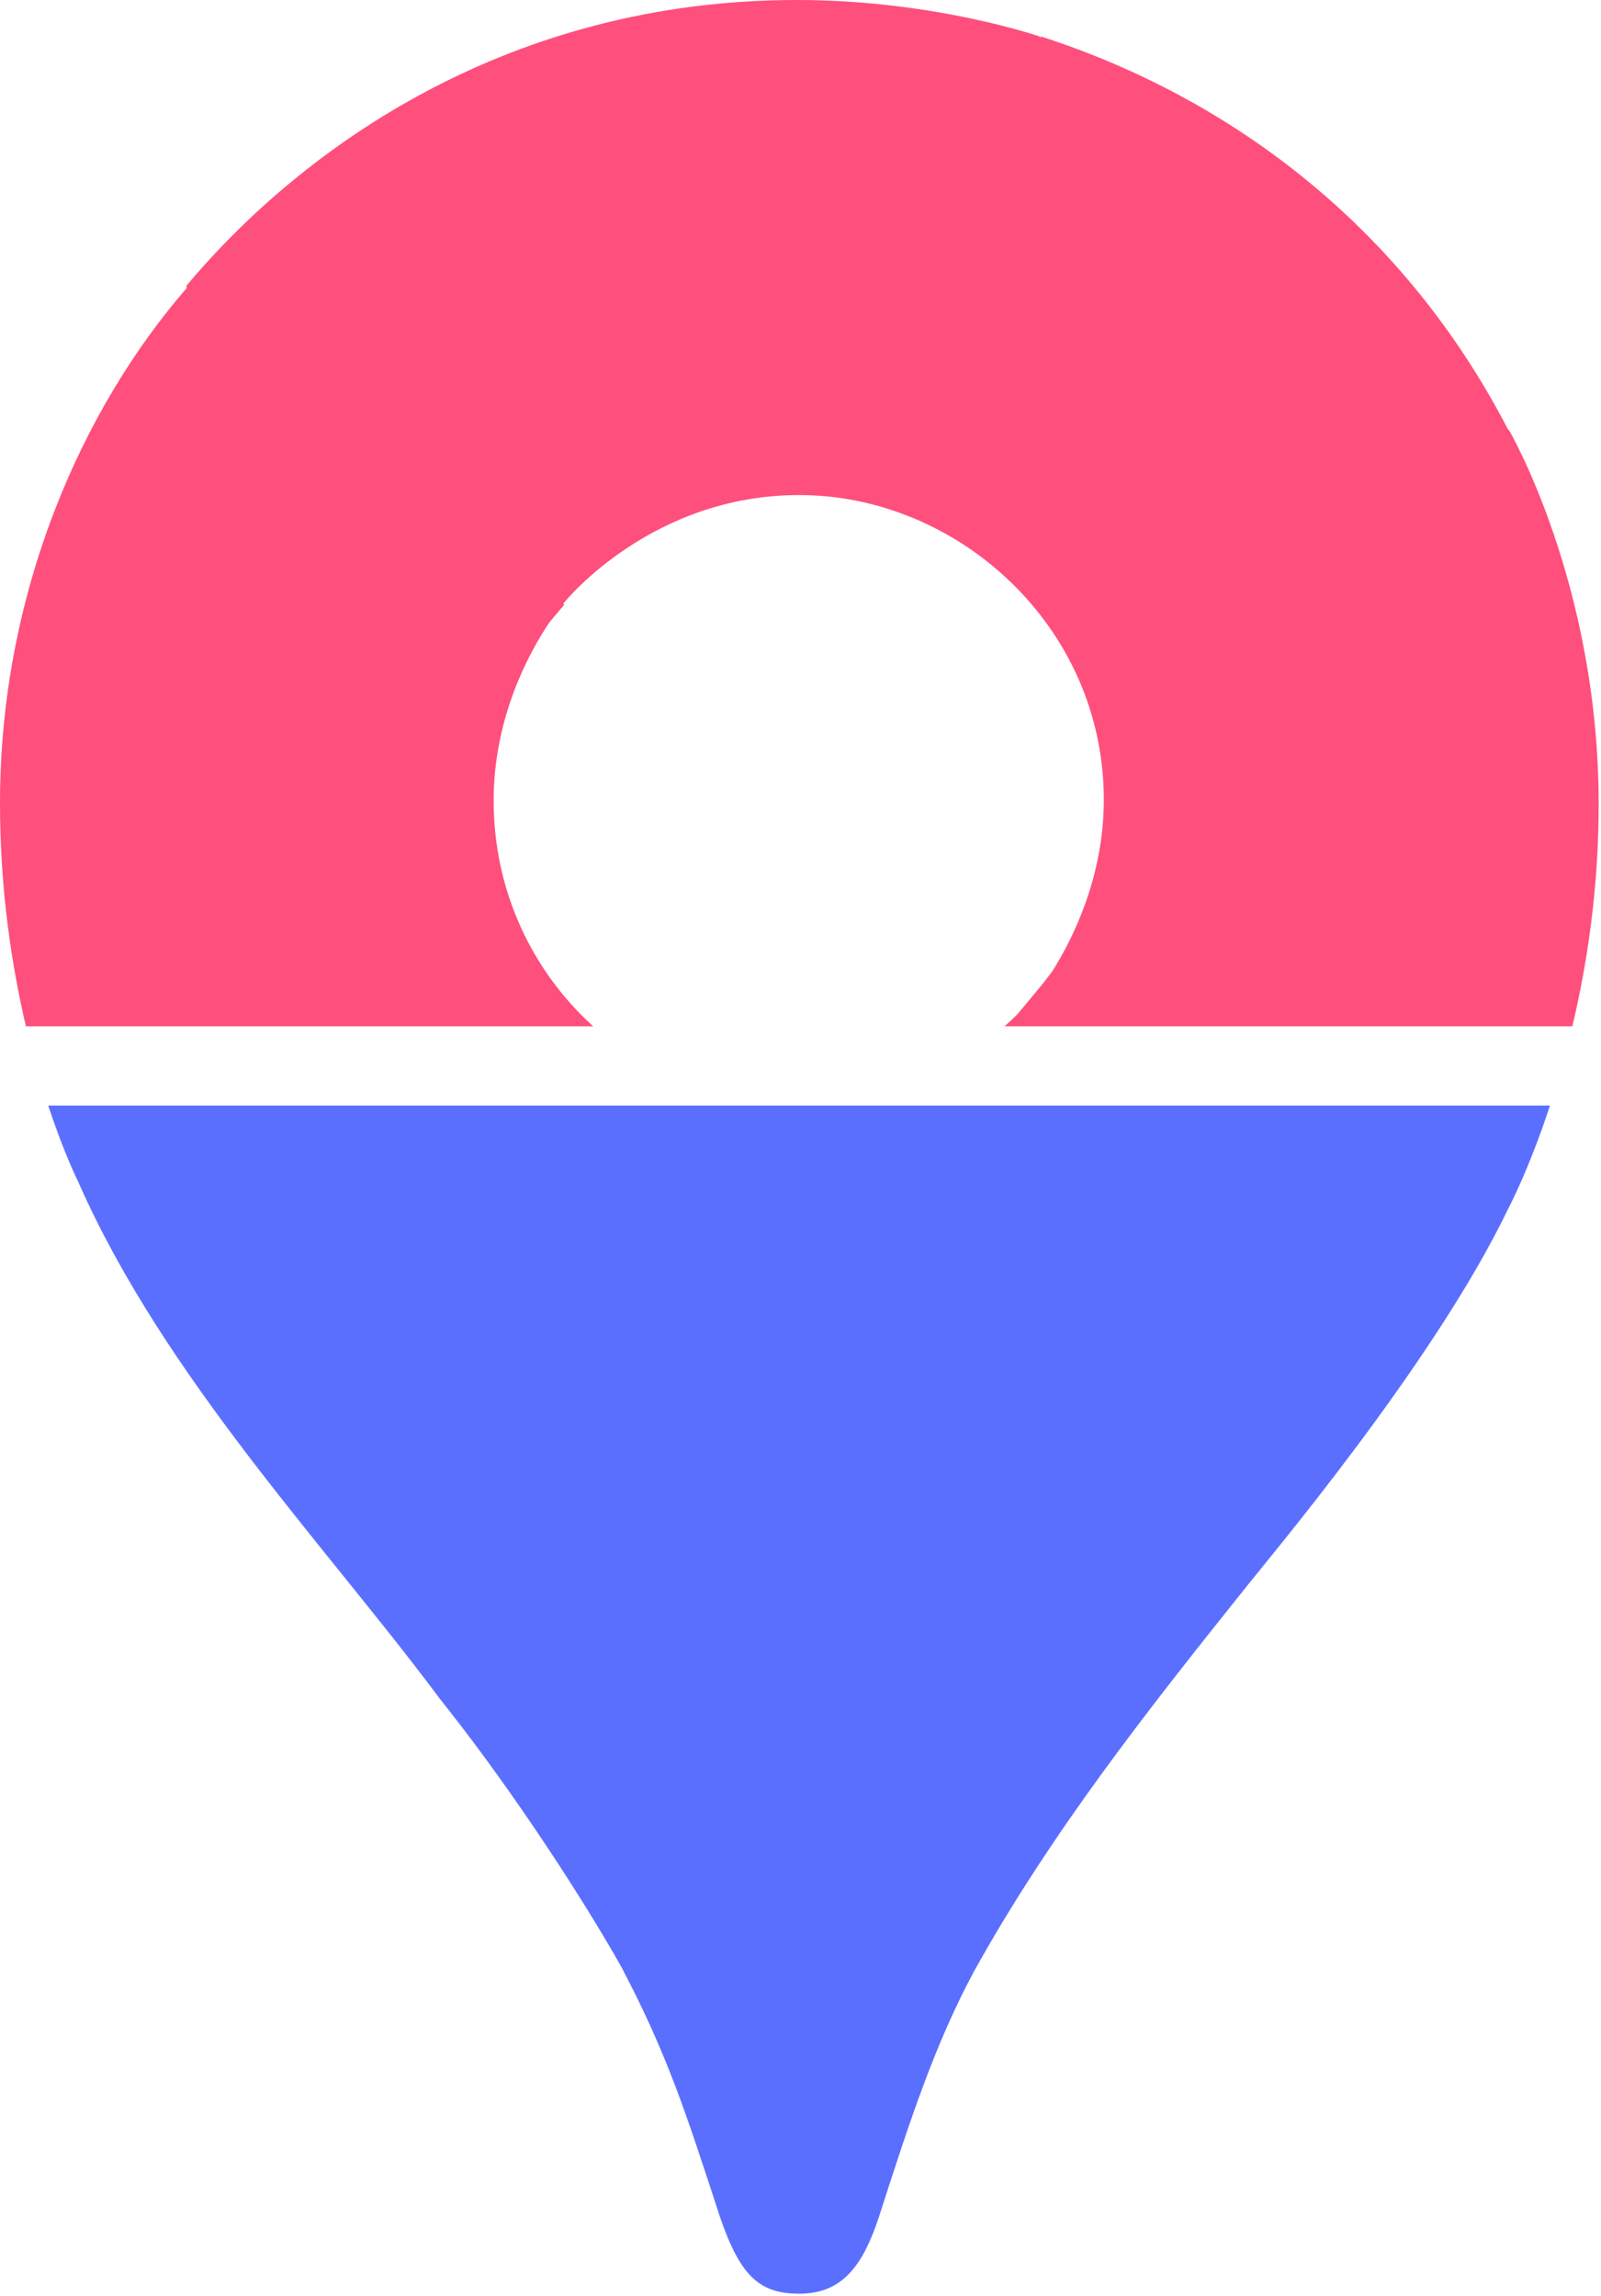
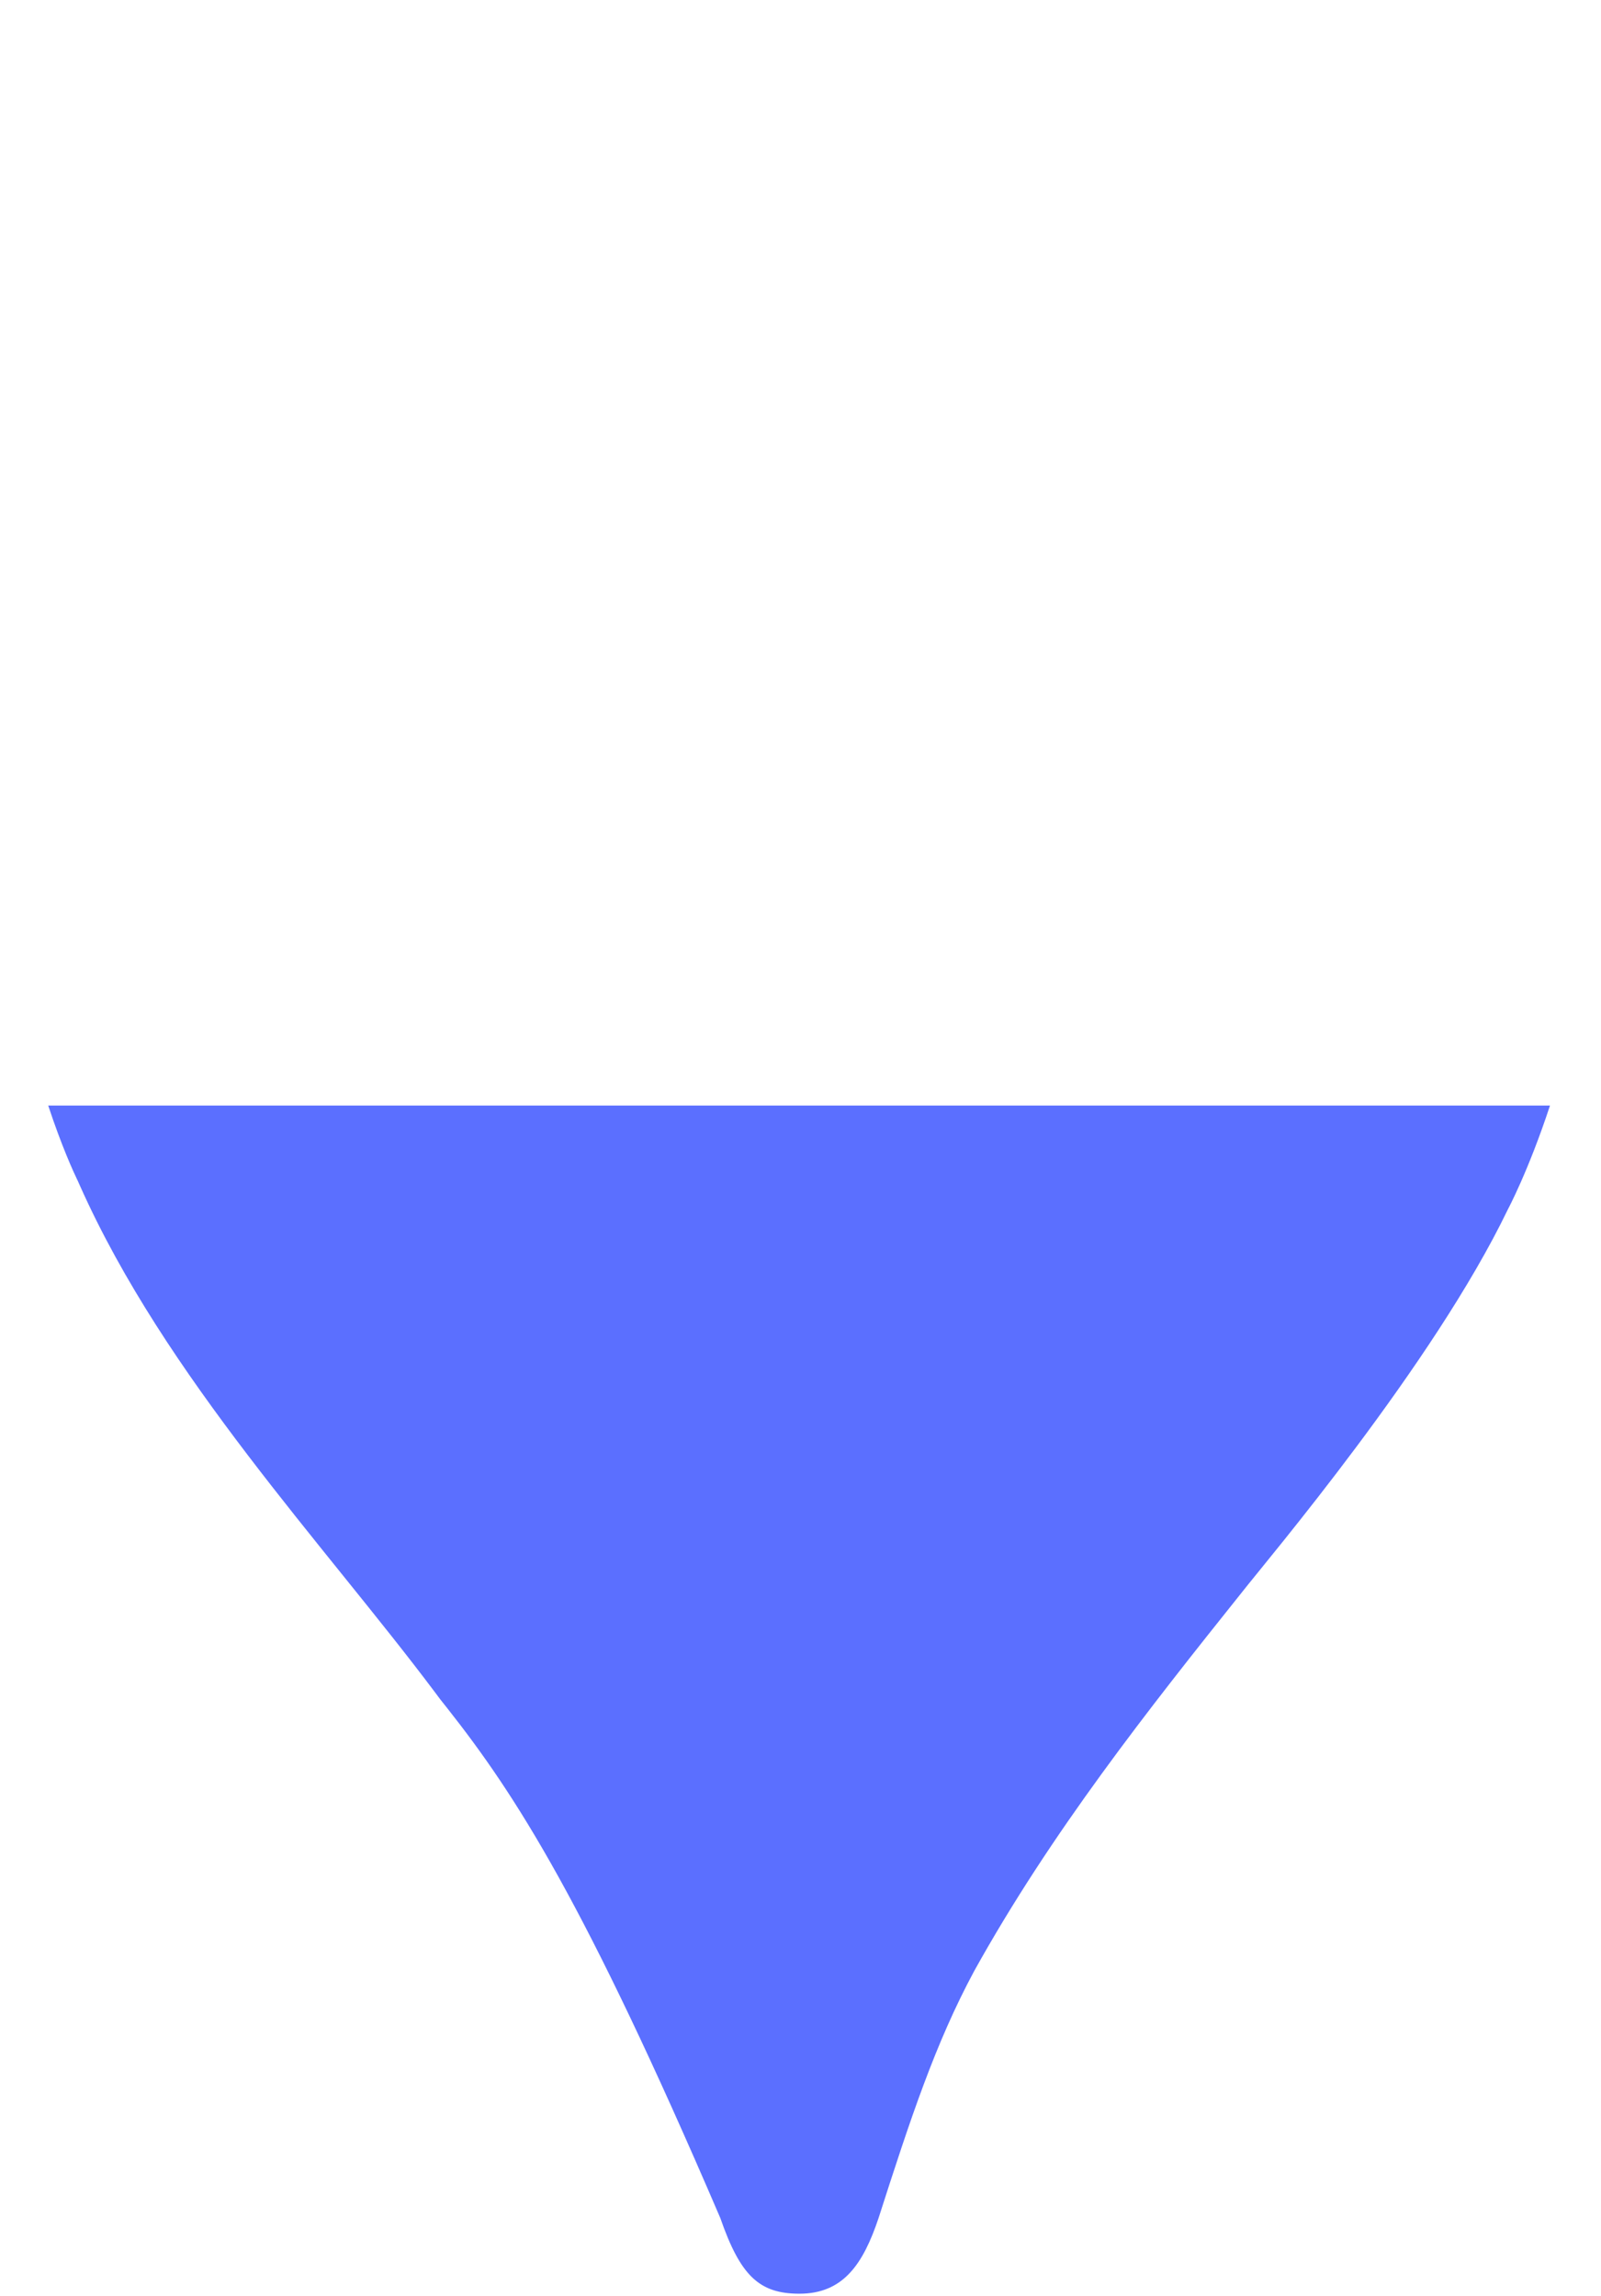
<svg xmlns="http://www.w3.org/2000/svg" width="572" height="820" viewBox="0 0 572 820" fill="none">
-   <path d="M553.777 394.844C546.07 418.279 538.717 431.958 538.717 431.958C512.138 487.173 453.031 556.778 443.779 568.6C410.077 610.746 375.42 654.654 348.033 703.995C334.156 729.767 325.272 756.715 313.891 792.179C308.384 808.626 301.261 819.2 285.622 819.2C271.304 819.2 264.549 812.884 257.353 792.179C245.091 754.586 238.336 733.512 221.889 702.307C208.801 679.047 184.275 641.111 159.725 609.992L157.349 607.002L155.456 604.467C115.75 551.545 59.021 491.735 28.554 423.466L27.829 421.825L27.516 421.185C26.35 418.758 22.072 409.506 17.223 394.844H553.777Z" fill="#5B6FFF" />
-   <path d="M284.667 0C333.924 0 371.402 13.025 371.529 13.069L371.228 13.428L372.043 13.069C442.328 35.789 502.589 83.309 538.883 153.584L539.084 153.531C539.175 153.687 571.171 208.492 571.171 287.237C571.171 317.255 567.06 344.232 561.767 366.533H358.911C360.603 365.038 362.1 363.629 363.395 362.349L369.033 355.596L372.851 350.97L375.787 347.151L376.019 346.813C383.393 335.097 394.364 313.062 394.364 285.622C394.364 223.578 342.086 176.806 285.549 176.806C233.27 176.806 202.714 213.758 201.24 215.579L201.258 215.575C201.258 215.575 201.247 215.586 201.229 215.608L201.624 215.942L196.341 222.199C189.087 232.972 176.366 256.122 176.366 285.989C176.366 318.128 190.066 346.728 211.912 366.533H9.26C4.159 344.81 1.14274e-05 317.661 0 286.87C8.59243e-05 211.618 29.339 145.926 66.697 102.892L66.597 102.061C108.742 51.838 182.607 0 284.667 0Z" fill="#FF4F7D" />
+   <path d="M553.777 394.844C546.07 418.279 538.717 431.958 538.717 431.958C512.138 487.173 453.031 556.778 443.779 568.6C410.077 610.746 375.42 654.654 348.033 703.995C334.156 729.767 325.272 756.715 313.891 792.179C308.384 808.626 301.261 819.2 285.622 819.2C271.304 819.2 264.549 812.884 257.353 792.179C208.801 679.047 184.275 641.111 159.725 609.992L157.349 607.002L155.456 604.467C115.75 551.545 59.021 491.735 28.554 423.466L27.829 421.825L27.516 421.185C26.35 418.758 22.072 409.506 17.223 394.844H553.777Z" fill="#5B6FFF" />
</svg>